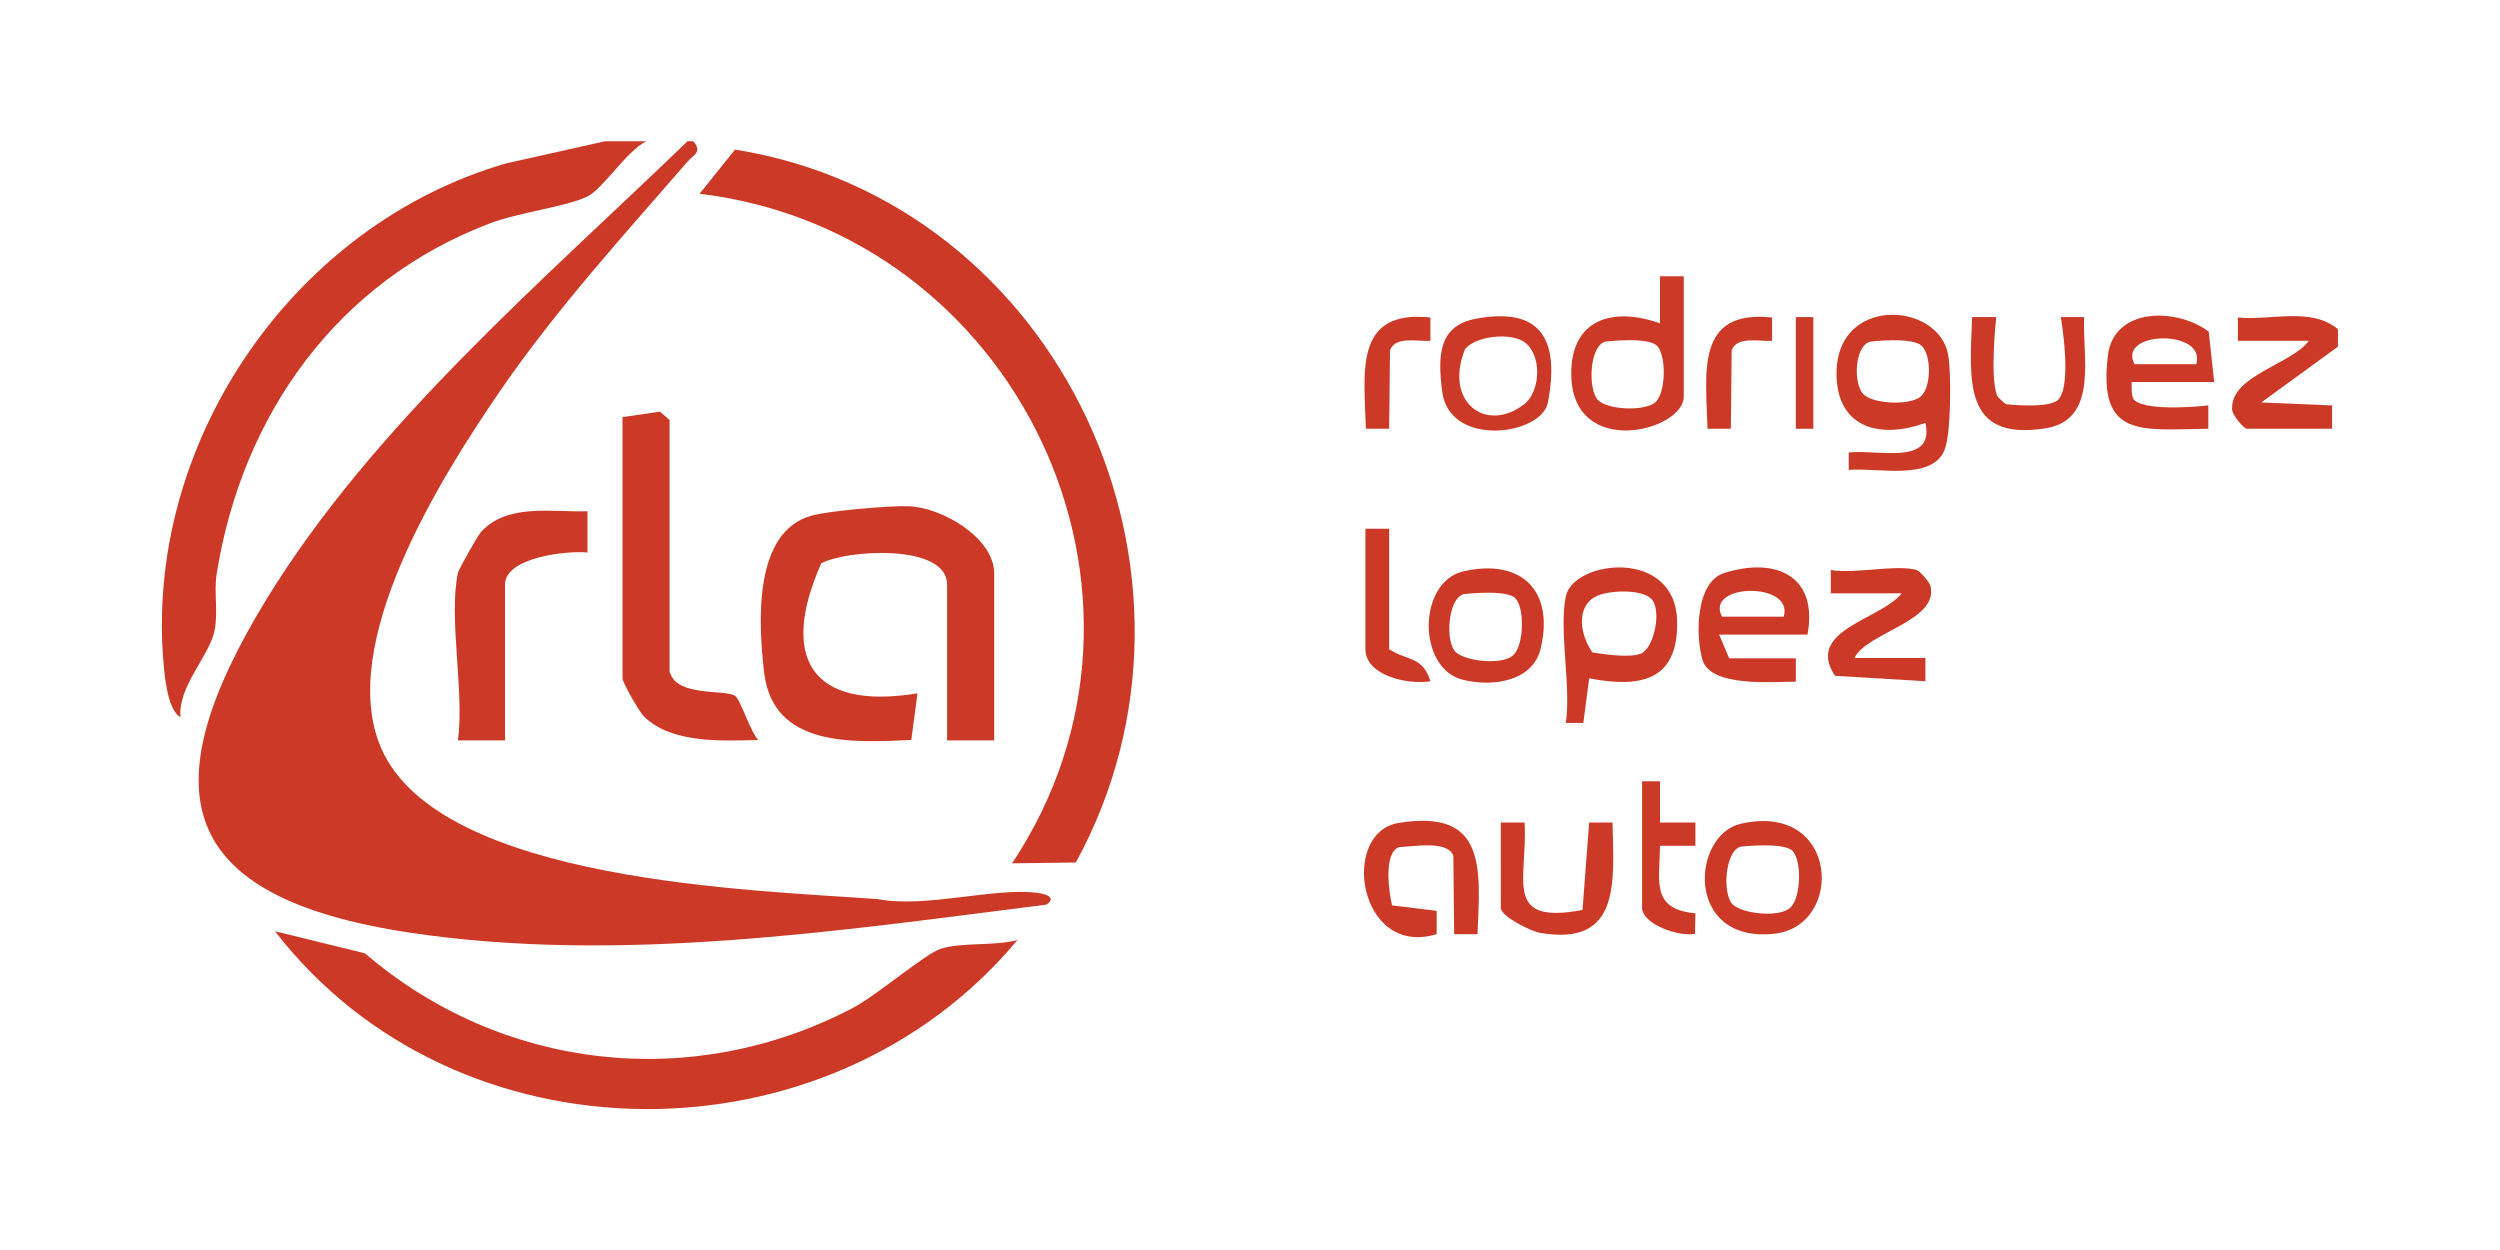
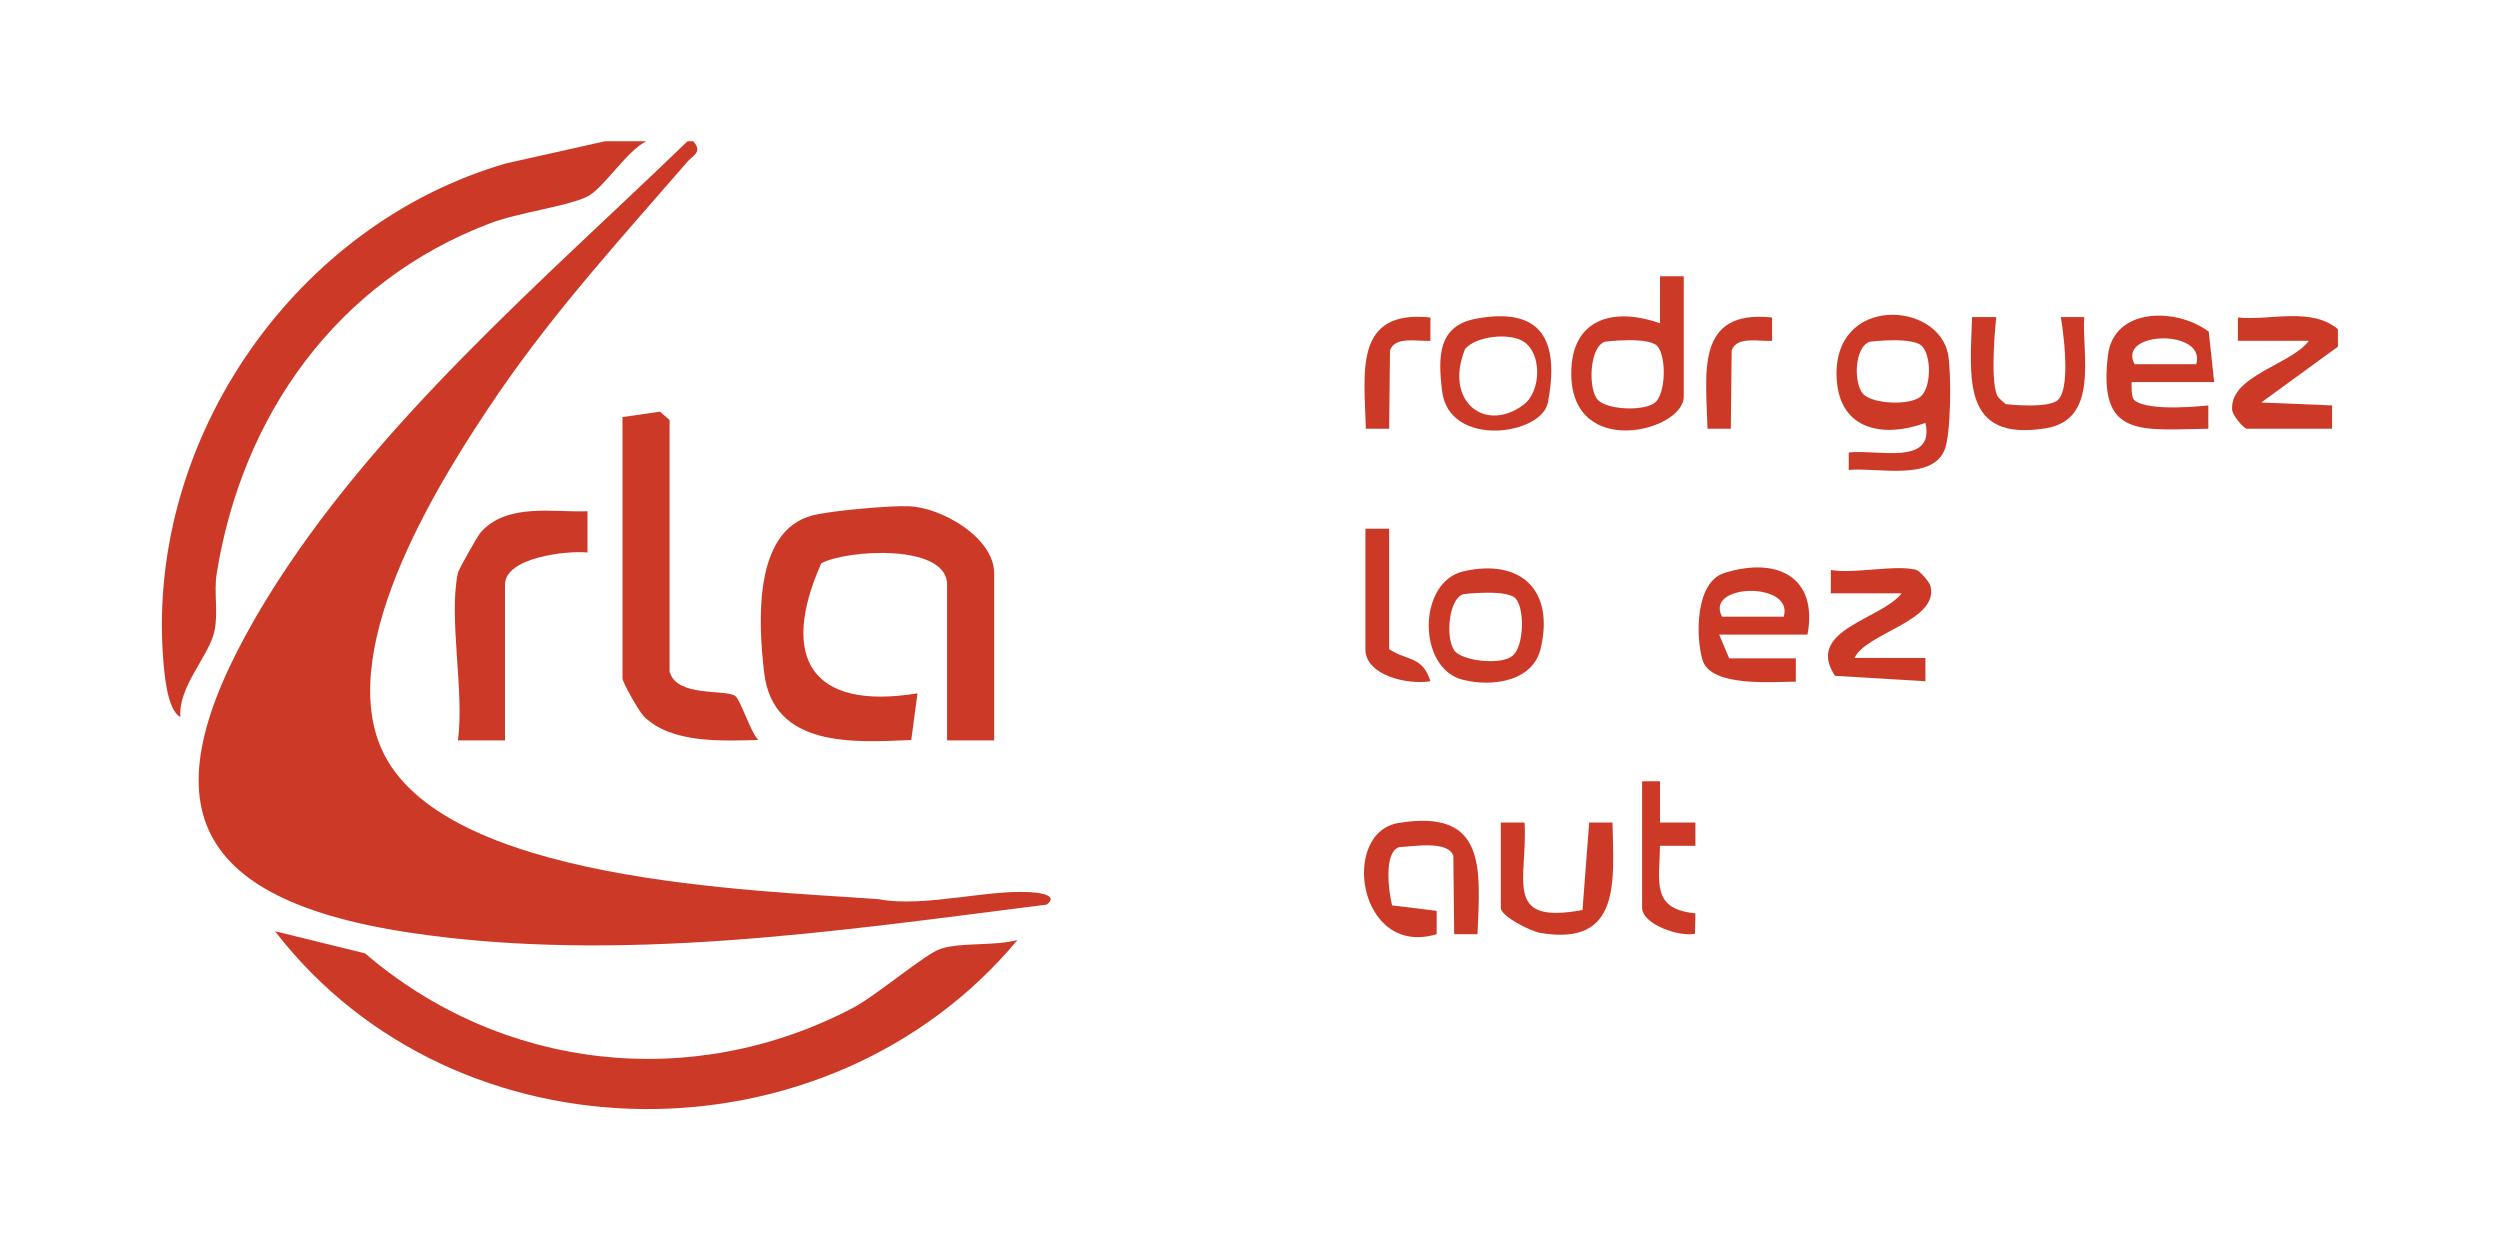
<svg xmlns="http://www.w3.org/2000/svg" id="Warstwa_1" x="0px" y="0px" viewBox="0 0 600 300" xml:space="preserve">
  <g>
    <path fill="#CC3A27" d="M166.4,33.9c2.2,2.6,0.1,3.2-1.4,4.9c-15.6,18-31.5,35.4-45.1,55.2c-14.1,20.6-39.3,60.6-28.4,85.6  c14.1,32.2,89.7,34,119.3,36.2c11.4,2.2,27.9-2.9,38.3-1.5c1.9,0.3,4.5,1,2.1,2.8c-49.9,6.3-102.8,14.3-153.1,6.7  c-55.9-8.5-62.2-34-34.2-79.9C89.6,102,130,67.7,165,33.9H166.4z" />
    <path fill="#CC3A27" d="M155.1,33.9c-4.8,2.4-10.3,11.4-14.2,13.3c-5,2.4-16.5,3.8-23.3,6.4c-36.7,13.9-59.5,46-65.6,84.1  c-0.7,4.5,0.4,9.1-0.5,13.6c-1.2,6.1-8.8,13.4-8.2,20.8c-3.3-1.8-3.9-10.9-4.2-14.8c-3.6-52.4,31.9-103.5,82.4-118.1l23.7-5.3  H155.1z" />
    <path fill="#CC3A27" d="M561.1,79v4.2l-18.4,13.4l17,0.7l0,5.6h-20.5c-0.6,0-3.7-3.4-3.5-4.9c-0.2-7.9,14.5-10.7,18.4-16.2l-17,0  v-5.6C544.9,77,554.6,73.6,561.1,79z" />
-     <path fill="#CC3A27" d="M258.2,207l-15.3,0.2c42.8-64.4,1.3-151.5-75-160.7l8.5-10.6C254.6,48.4,295.9,138.1,258.2,207z" />
    <path fill="#CC3A27" d="M244.2,225.6C198.8,280.1,109.6,280,66,223.5l21.6,5.3c32.9,28.2,78.6,33.3,117.1,13.1  c5.7-3,17.5-13.1,21.1-14.2C230.8,226.1,238.7,227.1,244.2,225.6z" />
    <path fill="#CC3A27" d="M238.6,177.7h-11.3v-37.4c0-9.9-24.1-8.4-30.2-5.1c-10,22.5-2.6,35.4,23.1,31.2l-1.5,11.2  c-13.9,0.6-33.1,1.9-35.3-16.1c-1.4-12-2.7-34.1,11.6-37.8c4.1-1.1,18.6-2.4,23-2.2c7.9,0.2,20.6,7.5,20.6,16.1V177.7z" />
    <path fill="#CC3A27" d="M160.8,161.4c1.7,5.9,13.2,4,15.6,5.6c1.3,0.8,3.7,8.7,5.6,10.6c-8.7,0.2-20.9,0.9-27.5-5.7  c-1.1-1.1-5.1-8.1-5.1-9.1v-62.7l9-1.3l2.3,2V161.4z" />
    <path fill="#CC3A27" d="M109.9,137.5c0.1-0.7,4.8-9.1,5.6-9.9c6.4-6.9,17.1-4.6,25.5-4.9l0,9.9c-5.1-0.5-19.8,1.2-19.8,7.7v37.4  h-11.3C111.5,166,107.6,148.3,109.9,137.5z" />
    <path fill="#CC3A27" d="M443.7,112.8l0-4.2c6.9-0.8,20.7,3.3,18.4-7.1c-10.2,3.7-20.6,1.7-21.3-10.6c-1.1-20.3,24.8-18.7,26.8-5.5  c0.7,4.2,0.7,19.3-1,22.8C463.4,115.5,450.1,112.1,443.7,112.8z M448.8,82c-3.8,1.2-4,10.1-1.6,12.6c2.4,2.4,10.9,2.7,13.6,0.7  c2.7-2,2.8-9.6,0.6-12.1C459.4,80.7,448.8,82,448.8,82z" />
    <path fill="#CC3A27" d="M404.1,66.3v28.9c0,8.3-27,15.2-27-5.6c0-13.1,10.1-16,21.3-12l0-11.3L404.1,66.3z M385.2,82  c-3.8,1.2-4.1,11.5-1.7,14c2.4,2.4,10.9,2.7,13.6,0.7c2.7-2,2.9-11,0.7-13.6C395.7,80.7,385.2,82,385.2,82z" />
-     <path fill="#CC3A27" d="M375.8,143.1c1.9-8.7,26.2-11.6,26.7,5.8c0.4,14.4-8.6,16.3-21.1,13.9l-1.4,10.7l-4.2,0  C377.1,164.7,374.1,151.2,375.8,143.1z M394.3,156.6c2.9-2,4.4-10.2,2.1-12.8c-2.3-2.5-10.5-2.2-13.5-0.6  c-4.7,2.5-3.7,9.2-0.7,13.4C382.1,156.5,391.6,158.4,394.3,156.6z" />
    <path fill="#CC3A27" d="M531.4,91.7h-19.8c0,0-0.2,3.6,0.6,4.3c3.3,3,17.8,1.3,17.8,1.3l0,5.6c-16.2,0.2-26.5,2.4-24.1-17.6  c1.4-11.6,16.5-11.5,24.2-5.7L531.4,91.7z M527.1,87.4c2.5-8.5-19.1-8-14.8,0L527.1,87.4z" />
    <path fill="#CC3A27" d="M433.8,152.3h-21.2l2.4,5.7l16,0l0,5.6c-5.5,0-20.4,1.4-22.4-5.2c-1.7-5.8-1.7-18.8,5.3-20.9  C426.3,133.6,436.4,138.3,433.8,152.3z M428.1,148c2.5-8.5-19.1-8-14.8,0L428.1,148z" />
    <path fill="#CC3A27" d="M460,136.8c0.7,0.2,3.1,2.9,3.3,3.8c2.2,8.4-15.5,11.3-18.2,17.3l17,0l0,5.6l-21.7-1.3  c-7.3-11,11.1-13.5,16-19.8l-17,0l0-5.6C445,137.8,455.2,135.4,460,136.8z" />
    <path fill="#CC3A27" d="M354.6,224.2l-5.6,0l-0.2-18.8c-1.3-3.8-9.7-2.2-13-2.1c-3.8,1.3-2.5,10.8-1.7,14l10.7,1.3l0,5.6  c-18.8,5.7-23.3-24.4-9.1-26.7C356.7,194.1,355.3,208.2,354.6,224.2z" />
    <path fill="#CC3A27" d="M351.3,137.1c13.8-3.1,21.7,4.6,18.5,18.4c-1.8,8-11.4,9.4-18.5,7.7C340.1,160.7,340.1,139.6,351.3,137.1z   M351.2,142.6c-3.8,1.2-4.4,11.8-1.7,14c2.6,2.2,11.1,3,13.6,0.7c2.6-2.2,2.9-11,0.7-13.6C361.8,141.3,351.2,142.6,351.2,142.6z" />
-     <path fill="#CC3A27" d="M417.8,197.7c23.6-5.4,25,24.6,8,26.4C404.3,226.4,405.9,200.4,417.8,197.7z M417.7,203.2  c-3.8,1.2-4.4,11.8-1.7,14c2.6,2.2,11.1,3,13.6,0.7c2.6-2.2,2.9-11,0.7-13.6C428.3,202,417.7,203.2,417.7,203.2z" />
    <path fill="#CC3A27" d="M354.2,76.5c16-3,20.1,5.4,17.3,20.1c-1.5,7.9-23.8,11-25.4-2.8C345.1,85.6,345.1,78.2,354.2,76.5z   M365.7,82c-3.3-2.2-11.5-1.4-14.1,1.8c-5.1,12.7,5,20.2,14.1,13.3C369.9,93.9,370.1,84.9,365.7,82z" />
    <path fill="#CC3A27" d="M479.1,76.1c0,0-1.6,14.5,0.2,18.8c0.3,0.7,2.1,2.1,2.1,2.1s10.4,1.2,12.6-1.1c3.4-3.6,0.6-19.8,0.6-19.8  l5.6,0c-0.5,9.3,3.6,24.7-9.3,26.7c-20.1,3.2-18.1-11.9-17.6-26.7L479.1,76.1z" />
    <path fill="#CC3A27" d="M360.2,197.4l5.7,0c0.8,13.7-5.4,24.6,13.9,21l1.6-21l5.6,0c0.3,14.1,2.1,29.8-17.3,26.5  c-2.4-0.4-9.5-4-9.5-6V197.4z" />
    <path fill="#CC3A27" d="M394.2,187.5l4.2,0l0,9.9l8.5,0v5.6l-8.5,0c-0.1,8.6-2.2,15.2,8.5,16.2l-0.1,4.9  c-3.7,0.8-12.7-2.2-12.7-6.3V187.5z" />
    <path fill="#CC3A27" d="M333.4,126.9v28.9c4.4,2.9,8,1.6,9.9,7.7c-5.3,0.9-15.6-1.3-15.6-7.7v-28.9H333.4z" />
    <path fill="#CC3A27" d="M425.3,76.2l0,5.6c-3.1,0.2-8.5-1.2-9.7,2.3l-0.2,18.8l-5.6,0C409.5,89.7,406.7,74.2,425.3,76.2z" />
    <path fill="#CC3A27" d="M343.3,76.2l0,5.6c-3.1,0.2-8.5-1.2-9.7,2.3l-0.2,18.8l-5.6,0C327.5,89.7,324.7,74.2,343.3,76.2z" />
-     <rect x="431" y="76.1" fill="#CC3A27" width="4.2" height="26.8" />
  </g>
</svg>